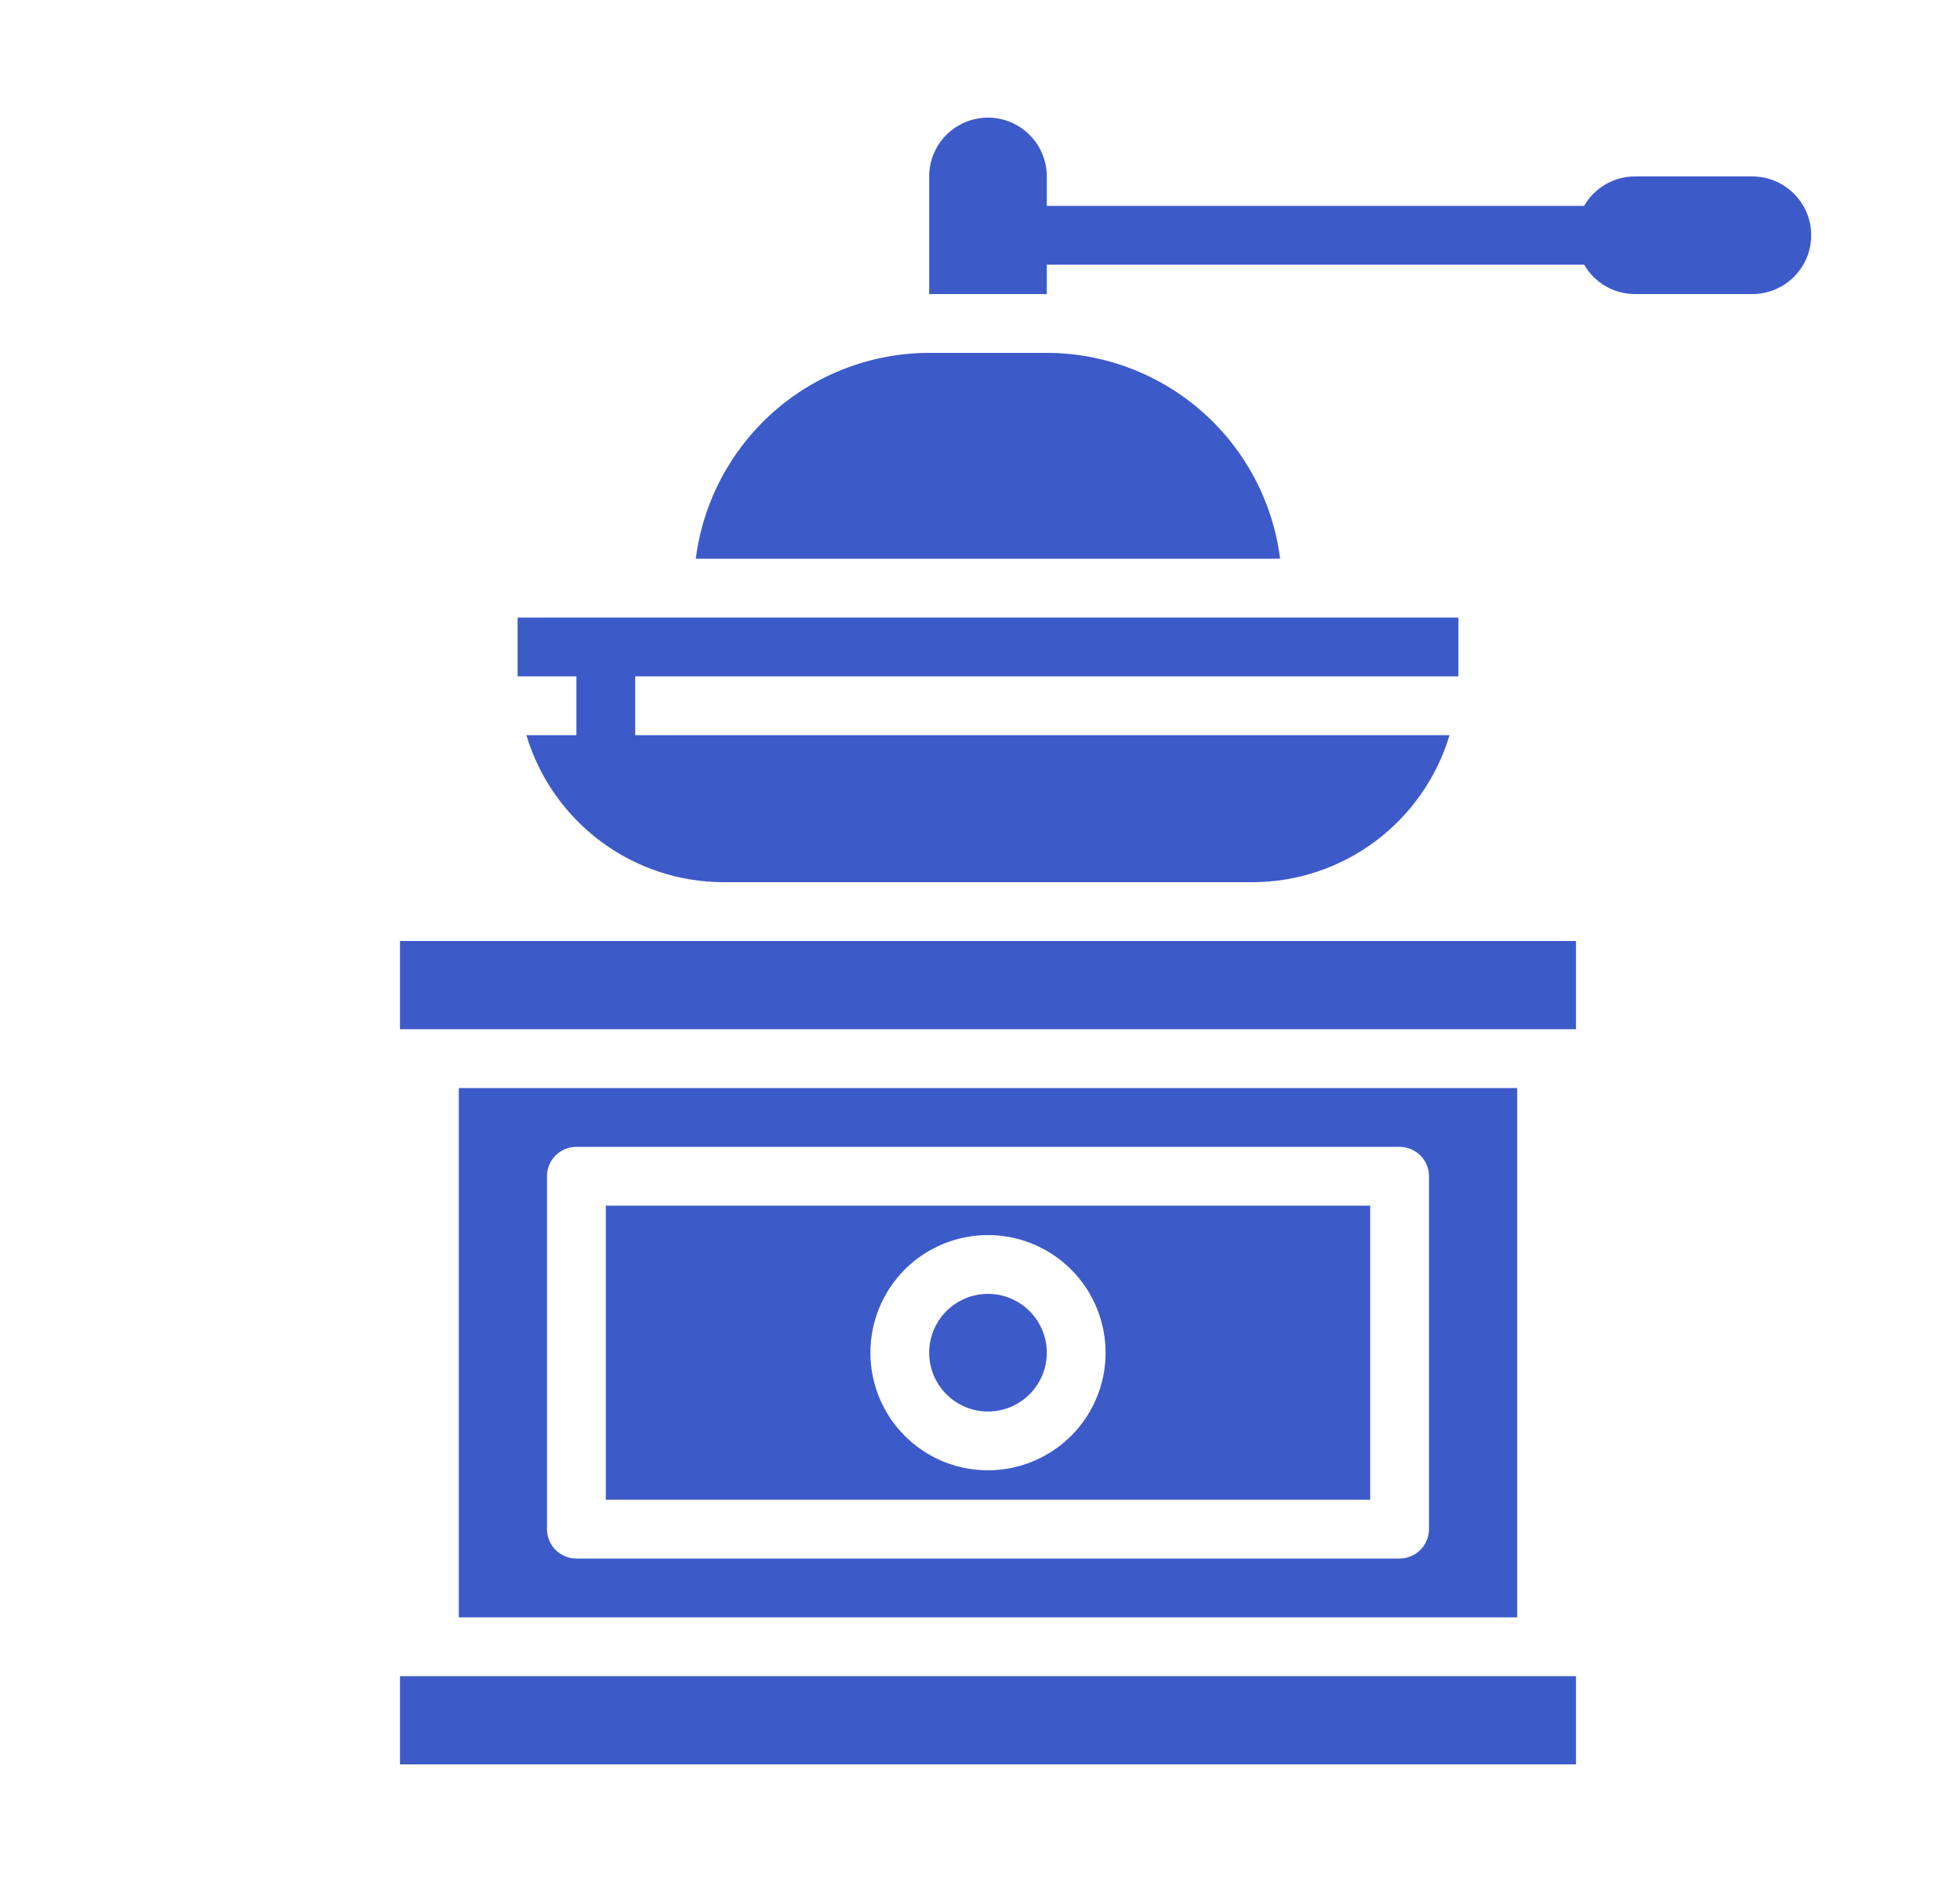
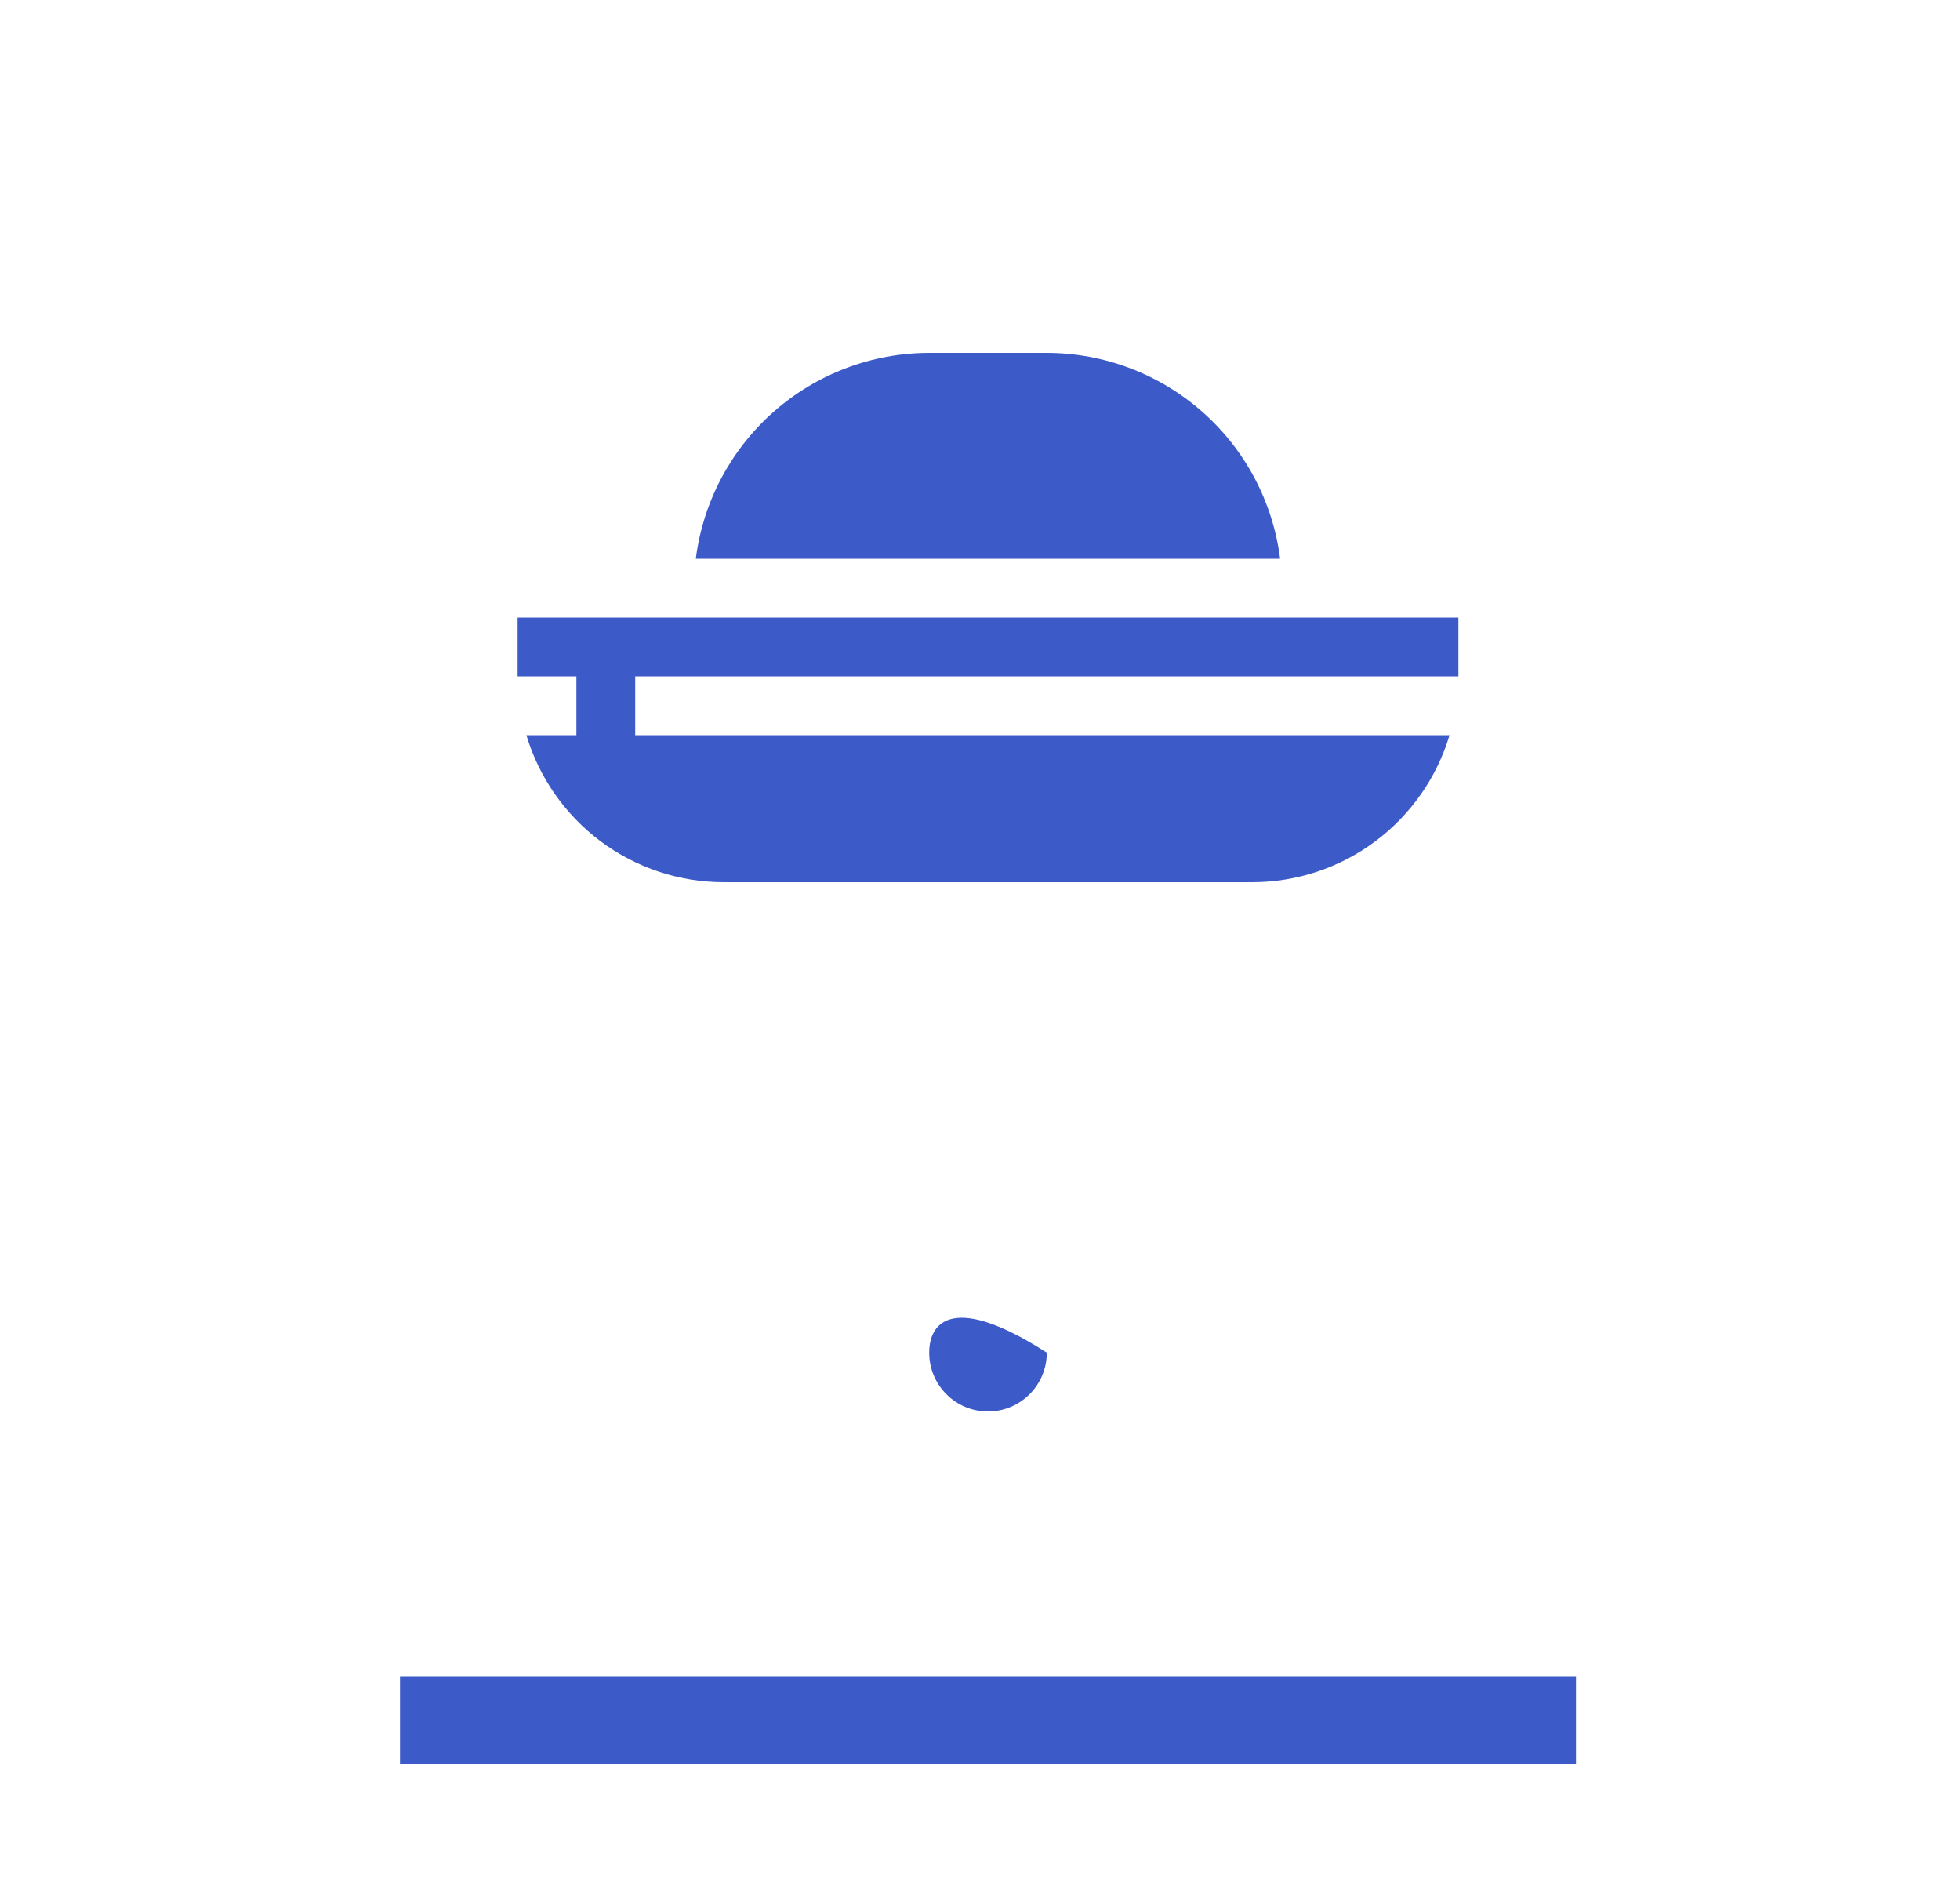
<svg xmlns="http://www.w3.org/2000/svg" width="25" height="24" viewBox="0 0 25 24" fill="none">
-   <path d="M22.352 2.25H20.852C20.721 2.25 20.592 2.285 20.479 2.351C20.365 2.417 20.271 2.511 20.206 2.625H13.352V2.25C13.352 2.051 13.273 1.86 13.132 1.72C12.991 1.579 12.8 1.5 12.602 1.5C12.403 1.5 12.212 1.579 12.071 1.72C11.931 1.86 11.852 2.051 11.852 2.25V3.75H13.352V3.375H20.206C20.271 3.489 20.365 3.583 20.479 3.649C20.592 3.715 20.721 3.75 20.852 3.75H22.352C22.55 3.75 22.741 3.671 22.882 3.53C23.023 3.39 23.102 3.199 23.102 3C23.102 2.801 23.023 2.61 22.882 2.47C22.741 2.329 22.55 2.25 22.352 2.25Z" fill="#3D5AC9" />
-   <path d="M5.102 12H20.102V13.125H5.102V12Z" fill="#3D5AC9" />
  <path d="M13.352 4.5H11.852C11.121 4.501 10.416 4.768 9.868 5.251C9.321 5.734 8.967 6.4 8.875 7.125H16.328C16.236 6.4 15.883 5.734 15.335 5.251C14.787 4.768 14.082 4.501 13.352 4.5Z" fill="#3D5AC9" />
-   <path d="M12.602 18C13.016 18 13.352 17.664 13.352 17.25C13.352 16.836 13.016 16.5 12.602 16.5C12.187 16.5 11.852 16.836 11.852 17.25C11.852 17.664 12.187 18 12.602 18Z" fill="#3D5AC9" />
+   <path d="M12.602 18C13.016 18 13.352 17.664 13.352 17.25C12.187 16.5 11.852 16.836 11.852 17.25C11.852 17.664 12.187 18 12.602 18Z" fill="#3D5AC9" />
  <path d="M7.352 9.375H6.714C6.876 9.916 7.208 10.39 7.66 10.728C8.113 11.066 8.662 11.249 9.227 11.25H15.977C16.541 11.249 17.09 11.066 17.543 10.728C17.995 10.39 18.327 9.916 18.489 9.375H8.102V8.625H18.602V7.875H6.602V8.625H7.352V9.375Z" fill="#3D5AC9" />
-   <path d="M5.852 13.875V20.625H19.352V13.875H5.852ZM18.227 19.5C18.227 19.599 18.187 19.695 18.117 19.765C18.046 19.835 17.951 19.875 17.852 19.875H7.352C7.252 19.875 7.157 19.835 7.086 19.765C7.016 19.695 6.977 19.599 6.977 19.5V15C6.977 14.9 7.016 14.805 7.086 14.735C7.157 14.665 7.252 14.625 7.352 14.625H17.852C17.951 14.625 18.046 14.665 18.117 14.735C18.187 14.805 18.227 14.9 18.227 15V19.5Z" fill="#3D5AC9" />
  <path d="M5.102 21.375H20.102V22.5H5.102V21.375Z" fill="#3D5AC9" />
-   <path d="M7.727 19.125H17.477V15.375H7.727V19.125ZM12.602 15.75C12.898 15.75 13.188 15.838 13.435 16.003C13.682 16.168 13.874 16.402 13.987 16.676C14.101 16.95 14.131 17.252 14.073 17.543C14.015 17.834 13.872 18.101 13.662 18.311C13.452 18.52 13.185 18.663 12.894 18.721C12.603 18.779 12.302 18.749 12.027 18.636C11.753 18.522 11.519 18.33 11.354 18.083C11.19 17.837 11.102 17.547 11.102 17.25C11.102 16.852 11.26 16.471 11.541 16.189C11.822 15.908 12.204 15.75 12.602 15.75Z" fill="#3D5AC9" />
</svg>